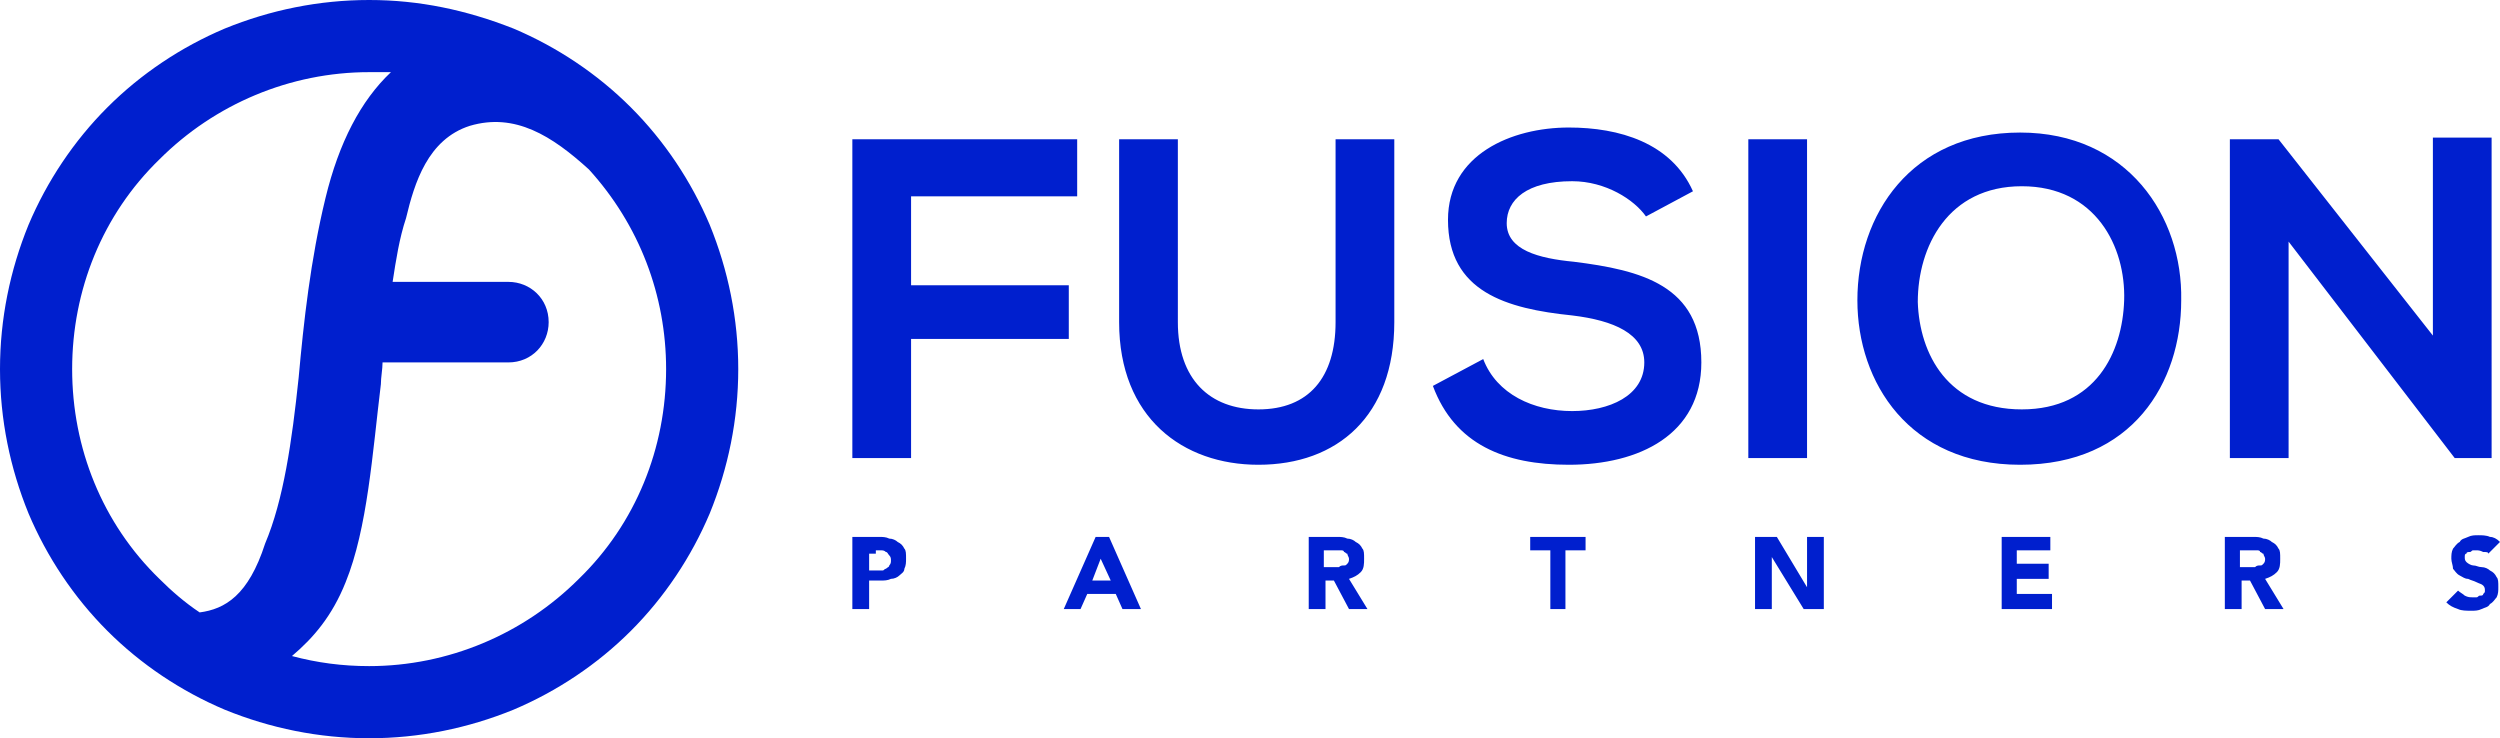
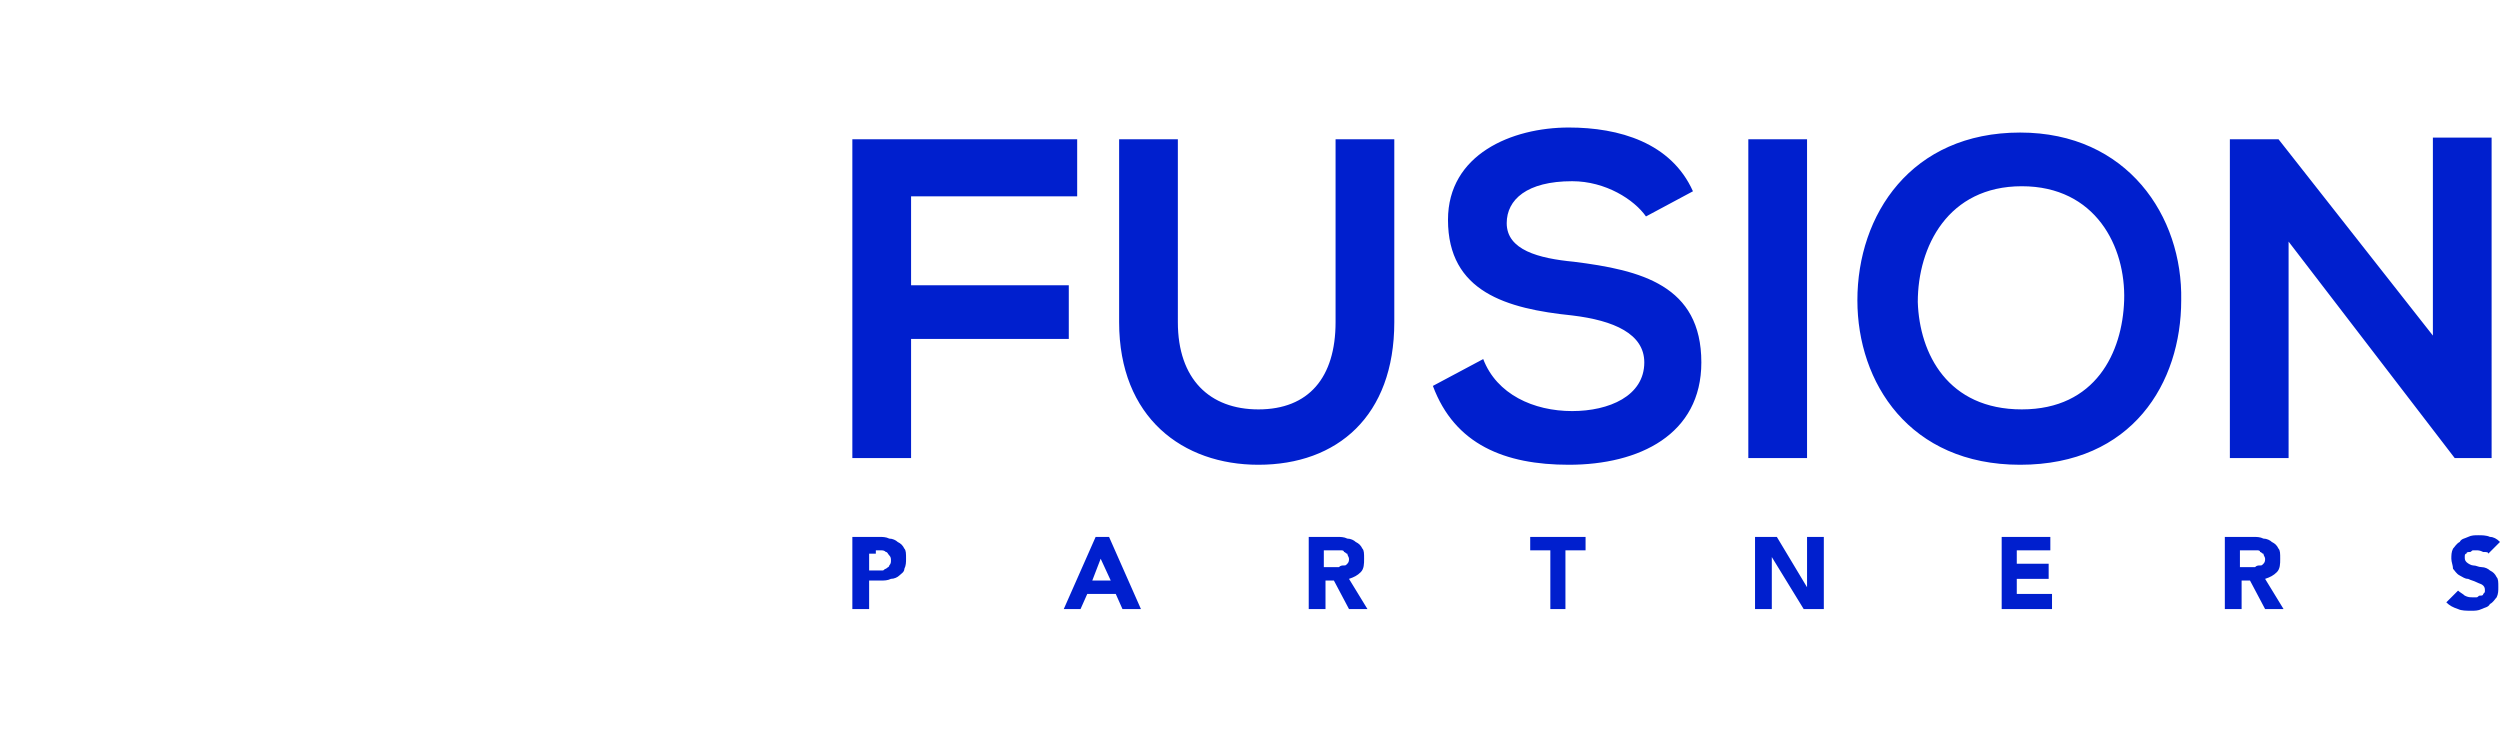
<svg xmlns="http://www.w3.org/2000/svg" version="1.1" id="fusion_logo" x="0px" y="0px" viewBox="0 0 149 44" style="enable-background:new 0 0 149 44;" xml:space="preserve">
  <style type="text/css">
	.st0{fill:#001FCE;}
</style>
  <g>
    <path id="fusion_logo_text" class="st0" d="M122.2,32h-2.9v4.3h3v-0.9h-2.1v-0.9h1.9v-0.9h-1.9v-0.8h2V32z M94.6,32h-3.4v0.8h1.2   v3.5h0.9v-3.5h1.2V32H94.6z M79.6,32.8c0.1,0,0.2,0,0.3,0c0.1,0,0.2,0,0.2,0.1c0.1,0,0.1,0.1,0.2,0.1c0,0.1,0.1,0.2,0.1,0.3   s0,0.2-0.1,0.3s-0.1,0.1-0.2,0.1s-0.2,0-0.3,0.1c-0.1,0-0.2,0-0.3,0h-0.6v-1C78.9,32.8,79.6,32.8,79.6,32.8z M79.7,32H78v4.3h1   v-1.7h0.5l0.9,1.7h1.1l-1.1-1.8c0.3-0.1,0.5-0.2,0.7-0.4s0.2-0.5,0.2-0.8s0-0.5-0.1-0.6c-0.1-0.2-0.2-0.3-0.4-0.4   c-0.1-0.1-0.3-0.2-0.5-0.2C80.1,32,79.9,32,79.7,32 M52.2,32.8c0.1,0,0.2,0,0.3,0s0.2,0,0.3,0.1c0.1,0,0.1,0.1,0.2,0.2   c0.1,0.1,0.1,0.2,0.1,0.3s0,0.2-0.1,0.3c0,0.1-0.1,0.1-0.2,0.2c-0.1,0-0.1,0.1-0.2,0.1c-0.1,0-0.2,0-0.2,0h-0.6v-1h0.4V32.8z    M52.4,32h-1.6v4.3h1v-1.7h0.7c0.2,0,0.4,0,0.6-0.1c0.2,0,0.4-0.1,0.5-0.2c0.1-0.1,0.3-0.2,0.3-0.4c0.1-0.2,0.1-0.4,0.1-0.6   c0-0.3,0-0.5-0.1-0.6c-0.1-0.2-0.2-0.3-0.4-0.4c-0.1-0.1-0.3-0.2-0.5-0.2C52.8,32,52.6,32,52.4,32 M54.3,11.7h9.9V8.3H50.8v19h3.5   v-7.1h9.4V17h-9.4C54.3,17,54.3,11.7,54.3,11.7z M66.2,34.6h-1.1l0.5-1.3L66.2,34.6z M68,36.3L66.1,32h-0.8l-1.9,4.3h1l0.4-0.9h1.7   l0.4,0.9H68z M83.1,19.2V8.3h-3.5v10.9c0,3.3-1.6,5.2-4.6,5.2c-2.9,0-4.8-1.8-4.8-5.2V8.3h-3.5v10.9c0,5.7,3.8,8.5,8.3,8.5   C79.7,27.7,83.1,24.8,83.1,19.2 M89.8,13.3c0-1.4,1.2-2.5,3.9-2.5c2,0,3.7,1.1,4.4,2.1l2.8-1.5c-1.3-2.9-4.4-3.8-7.4-3.8   c-3.4,0-7.2,1.6-7.2,5.5c0,4.3,3.5,5.3,7.4,5.7c2.5,0.3,4.3,1.1,4.3,2.8c0,2-2.1,2.9-4.3,2.9c-2.3,0-4.5-1-5.3-3.1l-3,1.6   c1.3,3.5,4.3,4.7,8.1,4.7c4.2,0,7.9-1.8,7.9-6.1c0-4.6-3.6-5.5-7.6-6C91.7,15.4,89.8,14.9,89.8,13.3 M104.2,27.3h3.5v-19h-3.5V27.3   z M107.5,36.3h1.2V32h-1v3l0,0l-1.8-3h-1.3v4.3h1v-3.1l0,0L107.5,36.3z M126.6,17.9c-0.1,3.1-1.7,6.5-6.1,6.5s-6.1-3.3-6.2-6.4   c0-3.3,1.8-6.9,6.2-6.9S126.7,14.7,126.6,17.9 M130,17.9c0.1-5-3.2-10-9.6-10c-6.5,0-9.7,4.9-9.7,10c0,4.9,3.1,9.8,9.7,9.8   C127.1,27.7,130,22.8,130,17.9 M134.2,32.8c0.1,0,0.2,0,0.3,0s0.2,0,0.2,0.1c0.1,0,0.1,0.1,0.2,0.1c0,0.1,0.1,0.2,0.1,0.3   s0,0.2-0.1,0.3s-0.1,0.1-0.2,0.1c-0.1,0-0.2,0-0.3,0.1c-0.1,0-0.2,0-0.3,0h-0.6v-1C133.5,32.8,134.2,32.8,134.2,32.8z M134.3,32   h-1.7v4.3h1v-1.7h0.5l0.9,1.7h1.1l-1.1-1.8c0.3-0.1,0.5-0.2,0.7-0.4s0.2-0.5,0.2-0.8s0-0.5-0.1-0.6c-0.1-0.2-0.2-0.3-0.4-0.4   c-0.1-0.1-0.3-0.2-0.5-0.2C134.7,32,134.5,32,134.3,32 M146.3,27.3h2.2V8.2H145V20l-9.2-11.7h-2.9v19h3.5V14.4L146.3,27.3z    M148.3,33l0.7-0.7c-0.2-0.2-0.4-0.3-0.6-0.3c-0.2-0.1-0.5-0.1-0.7-0.1s-0.4,0-0.6,0.1c-0.2,0.1-0.4,0.1-0.5,0.3   c-0.2,0.1-0.3,0.3-0.4,0.4c-0.1,0.2-0.1,0.4-0.1,0.6c0,0.2,0.1,0.4,0.1,0.6c0.1,0.1,0.2,0.3,0.4,0.4c0.2,0.1,0.3,0.2,0.5,0.2   c0.2,0.1,0.3,0.1,0.5,0.2c0.2,0.1,0.3,0.1,0.4,0.2c0.1,0.1,0.1,0.2,0.1,0.3s0,0.1-0.1,0.2c0,0.1-0.1,0.1-0.2,0.1   c-0.1,0-0.1,0.1-0.2,0.1c-0.1,0-0.2,0-0.2,0c-0.2,0-0.3,0-0.5-0.1c-0.1-0.1-0.3-0.2-0.4-0.3l-0.7,0.7c0.2,0.2,0.4,0.3,0.7,0.4   c0.2,0.1,0.5,0.1,0.8,0.1c0.2,0,0.4,0,0.6-0.1c0.2-0.1,0.4-0.1,0.5-0.3c0.2-0.1,0.3-0.3,0.4-0.4c0.1-0.2,0.1-0.4,0.1-0.6   c0-0.3,0-0.5-0.1-0.6c-0.1-0.2-0.2-0.3-0.4-0.4c-0.1-0.1-0.3-0.2-0.5-0.2s-0.3-0.1-0.5-0.1c-0.1,0-0.3-0.1-0.4-0.2   c-0.1-0.1-0.1-0.2-0.1-0.3s0-0.2,0.1-0.2c0-0.1,0.1-0.1,0.2-0.1c0.1,0,0.1-0.1,0.2-0.1c0.1,0,0.1,0,0.2,0c0.1,0,0.2,0,0.4,0.1   C148.2,32.9,148.3,32.9,148.3,33" />
-     <path id="fusion_logo_symbol" class="st0" d="M42.3,13.4c-1.1-2.6-2.7-5-4.7-7s-4.4-3.6-7-4.7C27.8,0.6,25,0,22,0s-5.9,0.6-8.6,1.7   c-2.6,1.1-5,2.7-7,4.7s-3.6,4.4-4.7,7C0.6,16.1,0,19,0,22s0.6,5.9,1.7,8.6c1.1,2.6,2.7,5,4.7,7s4.4,3.6,7,4.7   C16.1,43.4,19,44,22,44s5.9-0.6,8.6-1.7c2.6-1.1,5-2.7,7-4.7s3.6-4.4,4.7-7C43.4,27.9,44,25,44,22S43.4,16.1,42.3,13.4z M11.9,36.5   c-0.9-0.6-1.7-1.3-2.4-2C6.1,31.2,4.3,26.7,4.3,22s1.8-9.2,5.2-12.5c3.3-3.3,7.8-5.2,12.5-5.2c0.4,0,0.9,0,1.3,0   c-1.8,1.7-3.1,4.2-3.9,7.5c-0.9,3.7-1.3,7.4-1.6,10.7c-0.4,3.8-0.9,7.3-2,9.9C14.8,35.5,13.4,36.3,11.9,36.5z M34.5,34.5   c-3.3,3.3-7.8,5.2-12.5,5.2c-1.6,0-3.1-0.2-4.6-0.6c1.3-1.1,2.4-2.4,3.2-4.4c1.3-3.2,1.6-7.7,2.1-11.8c0-0.4,0.1-0.9,0.1-1.3h7.5   c1.4,0,2.4-1.1,2.4-2.4c0-1.4-1.1-2.4-2.4-2.4h-6.9c0.2-1.3,0.4-2.6,0.8-3.8c0.5-2.1,1.3-4.7,3.8-5.5c2.7-0.8,4.9,0.6,7.1,2.6   c3,3.3,4.6,7.5,4.6,11.9C39.7,26.7,37.9,31.2,34.5,34.5z" />
  </g>
</svg>